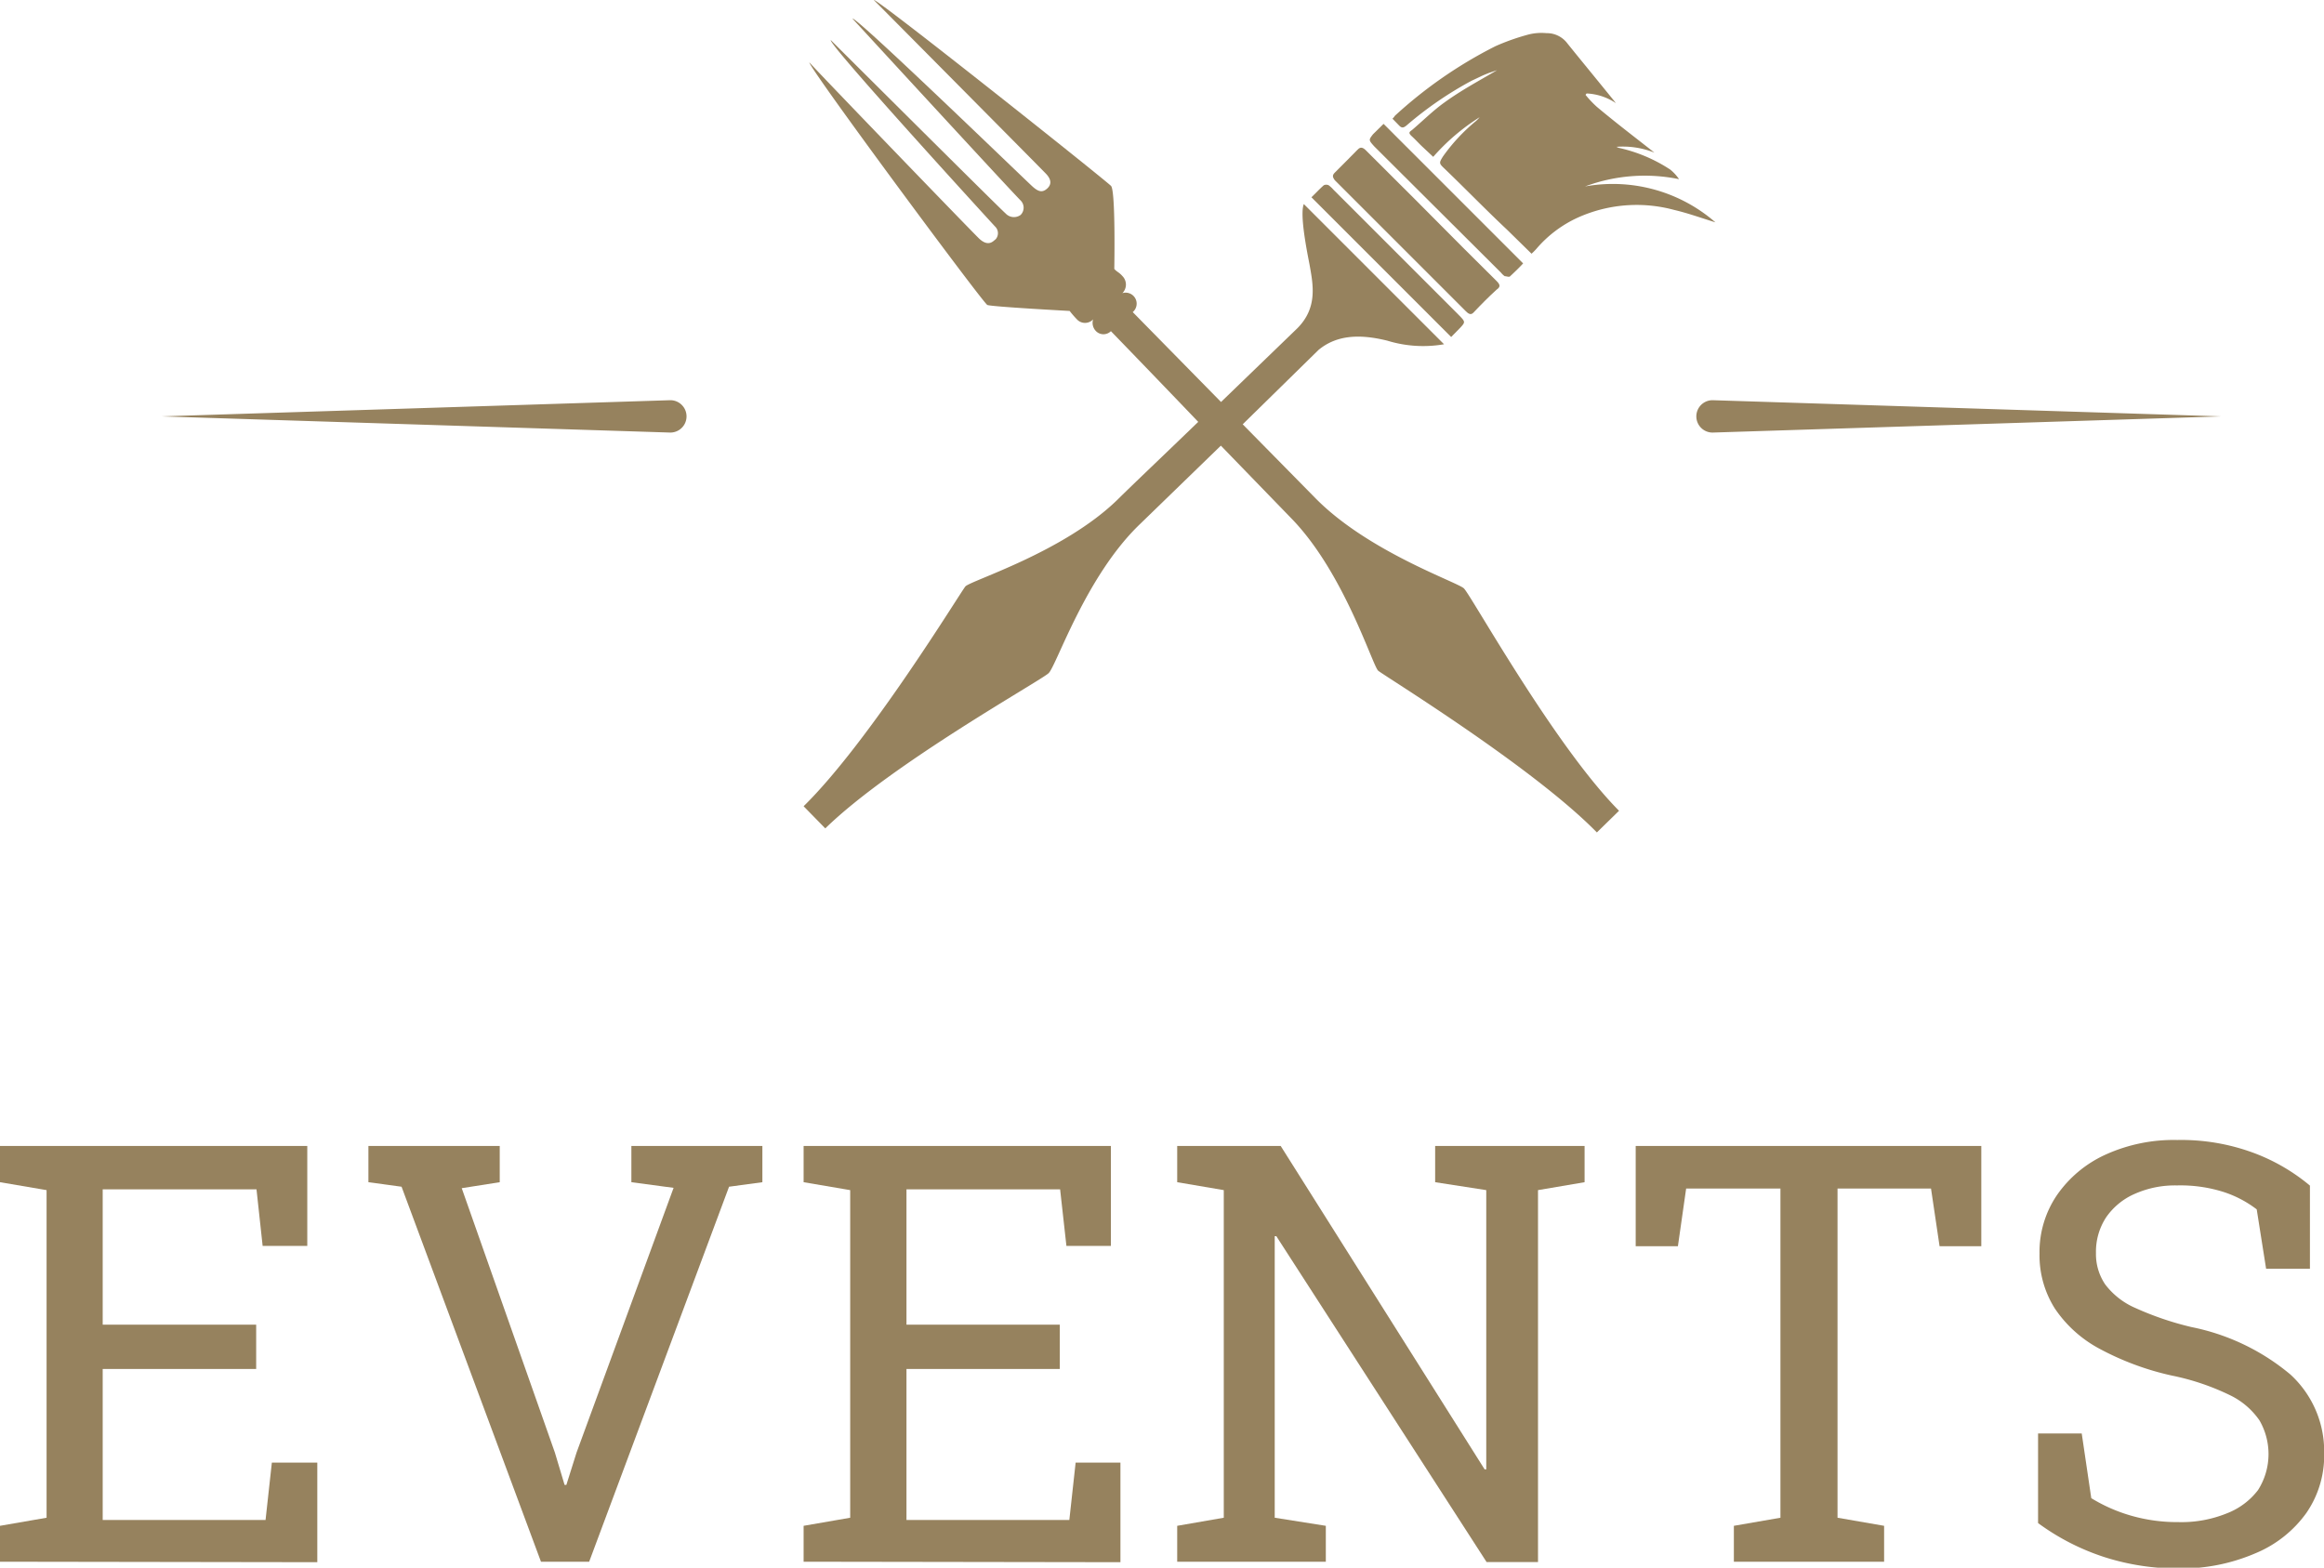
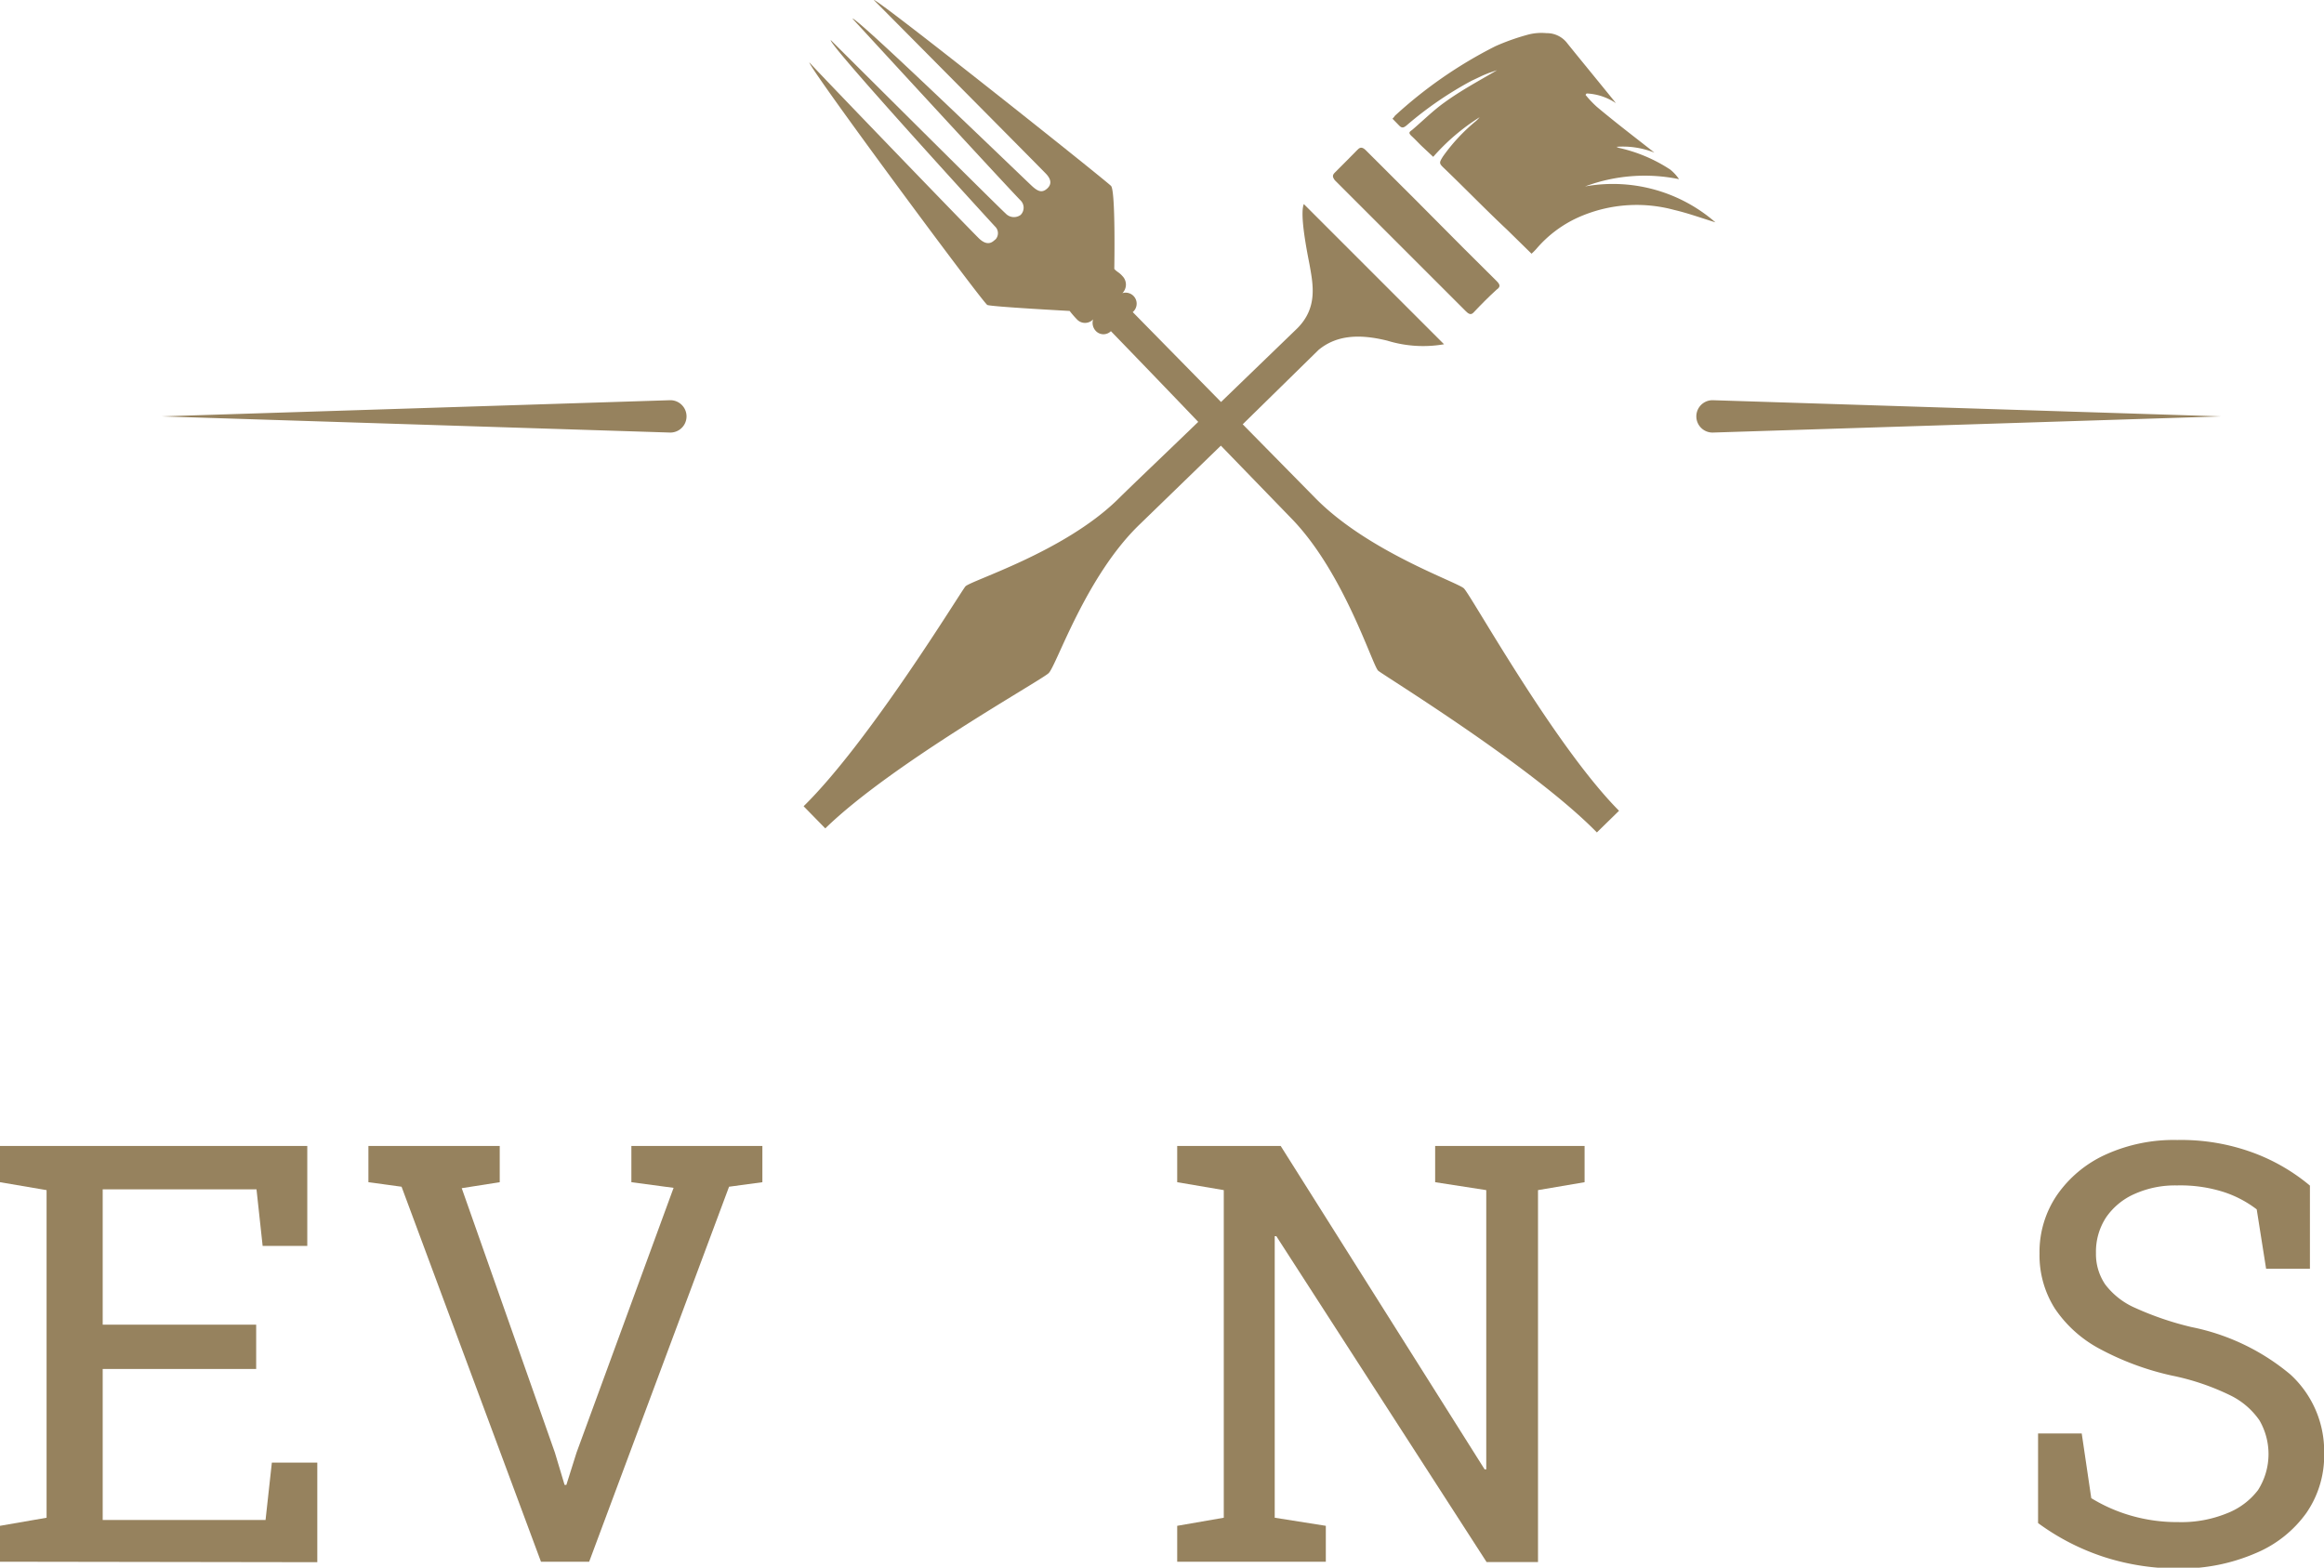
<svg xmlns="http://www.w3.org/2000/svg" id="Ebene_1" data-name="Ebene 1" viewBox="0 0 143.7 96.95">
  <defs>
    <style>.cls-1{fill:#96825e;}</style>
  </defs>
  <g id="Gabel_Pinsel" data-name="Gabel Pinsel">
    <path class="cls-1" d="M92.88,17.34c-1.34-1.33-2.67-2.65-4-4s-2.67-2.66-4-4c-.24-.25-.38-.27-.56-.08-.46.48-.94.94-1.4,1.41-.15.15-.17.26,0,.48l8.1,8.1c.2.2.33.23.48.07.45-.48.92-.95,1.41-1.4C93.19,17.73,93.14,17.59,92.88,17.34Z" transform="translate(-0.38 0)" />
-     <path class="cls-1" d="M85.37,9.07l7.82,7.79a1.2,1.2,0,0,0,.23.22c.12,0,.28.08.34,0,.27-.25.54-.51.8-.79L85.93,7.66l-.65.64C85,8.66,85,8.66,85.37,9.07Z" transform="translate(-0.38 0)" />
-     <path class="cls-1" d="M90.56,19.46l-7.73-7.73a1.86,1.86,0,0,0-.29-.27.34.34,0,0,0-.31,0c-.26.23-.51.5-.76.74l8.64,8.64.55-.56C91,19.91,91,19.91,90.56,19.46Z" transform="translate(-0.38 0)" />
    <path class="cls-1" d="M90.9,36.39c-.37-.38-6-2.29-9.25-5.65l-4.43-4.5,4.69-4.6h0c1.11-.92,2.53-1,4.26-.57a7.54,7.54,0,0,0,3.5.22L81,12.62c-.27.64.21,3,.35,3.73.23,1.27.51,2.68-.75,3.95l-4.72,4.56L70.42,19.3a.68.68,0,0,0-.64-1.17.75.75,0,0,0,0-1.06c-.21-.24-.35-.26-.5-.44,0,0,.09-4.81-.2-5.13S54.56-.14,54.41,0c.06.06,10.41,10.49,10.66,10.76s.39.59.07.89-.58.18-.9-.1S53.31,1,53.09,1.15c0,0,9.7,10.55,10.4,11.25a.63.63,0,0,1,0,.89h0a.7.7,0,0,1-.93-.09C62.31,13,51.91,2.64,51.75,2.48,51.56,2.7,61.61,13.69,61.9,14a.57.57,0,0,1,.05.79l-.12.1c-.24.21-.53.21-.89-.12S50.56,4.05,50.43,3.86c-.14.19,10.74,14.89,11,15s5.1.37,5.09.37a5.89,5.89,0,0,0,.45.52.68.68,0,0,0,1,0l0,0a.73.73,0,0,0,.18.73.65.65,0,0,0,.92,0l0,0s2.56,2.64,5.4,5.61c-2.14,2.07-4,3.83-5,4.82-3.35,3.26-9.1,5-9.4,5.36s-5.92,9.59-10,13.59l1.34,1.37c4.1-4,13.32-9.13,13.81-9.6s2.29-6,5.65-9.22l5-4.85,4.38,4.52c3.25,3.35,5,9.1,5.35,9.4s9.54,5.93,13.52,10l1.37-1.34C96.5,46.12,91.37,36.86,90.9,36.39Z" transform="translate(-0.38 0)" />
    <path class="cls-1" d="M106.45,13.75c-.85-.26-1.7-.57-2.56-.77a8.86,8.86,0,0,0-6,.5,7.42,7.42,0,0,0-2.52,1.92,4,4,0,0,1-.29.29L93.56,14.2C92.28,13,91,11.68,89.7,10.43c-.34-.32-.35-.35-.1-.75a11.25,11.25,0,0,1,2.05-2.2,2.39,2.39,0,0,0,.22-.23A13.1,13.1,0,0,0,89,9.7l-.63-.59c-.23-.21-.44-.45-.68-.67s-.18-.27,0-.4c.67-.57,1.3-1.2,2-1.7,1-.73,2.15-1.35,3.26-2l-.53.18c-.17.07-.35.14-.51.22L91.36,5a22.36,22.36,0,0,0-4,2.75c-.21.18-.32.17-.48,0l-.4-.41a.84.84,0,0,0,.15-.18,27.44,27.44,0,0,1,6.21-4.3,13.74,13.74,0,0,1,2.07-.73A3.27,3.27,0,0,1,96,2.05a1.58,1.58,0,0,1,1.3.64c1,1.24,2,2.45,3,3.69a3.55,3.55,0,0,0-1.81-.6.31.31,0,0,0-.07.09,6.78,6.78,0,0,0,.69.73c1.19,1,2.39,1.91,3.57,2.84a5.25,5.25,0,0,0-2.35-.36l.13.06a9.53,9.53,0,0,1,3.2,1.35,2.75,2.75,0,0,1,.54.59,10.56,10.56,0,0,0-5.81.45A9.66,9.66,0,0,1,106.45,13.75Z" transform="translate(-0.38 0)" />
  </g>
  <path class="cls-1" d="M41.8,26.75l-31.42-1,31.42-1a1,1,0,0,1,.06,2Z" transform="translate(-0.38 0)" />
  <path class="cls-1" d="M106.3,24.75l31.42,1-31.42,1a1,1,0,0,1-.06-2Z" transform="translate(-0.38 0)" />
  <path class="cls-1" d="M.38,96.58V94.36l2.88-.5V73.6L.38,73.11V70.87h19v6.18H16.62l-.38-3.5H6.73v8.37h9.49v2.74H6.73V94H16.8l.39-3.55H20v6.16Z" transform="translate(-0.38 0)" />
  <path class="cls-1" d="M33.83,96.58,25.21,73.39l-2.05-.28V70.87h8.12v2.24l-2.35.37,5.76,16.35.6,2h.11l.63-2,6-16.37-2.61-.35V70.87h8.1v2.24l-2.06.28L36.81,96.58Z" transform="translate(-0.38 0)" />
-   <path class="cls-1" d="M50.07,96.58V94.36l2.88-.5V73.6l-2.88-.49V70.87h19v6.18H66.32l-.39-3.5h-9.5v8.37h9.48v2.74H56.43V94H66.5l.39-3.55h2.77v6.16Z" transform="translate(-0.38 0)" />
  <path class="cls-1" d="M73.17,96.58V94.36l2.88-.5V73.6l-2.88-.49V70.87h6.4l12.61,20,.1,0V73.6l-3.16-.49V70.87h9.24v2.24l-2.88.49v23H92.3l-13-20.15-.1,0V93.86l3.16.5v2.22Z" transform="translate(-0.38 0)" />
-   <path class="cls-1" d="M107.59,96.58V94.36l2.88-.5V73.5h-5.83l-.51,3.57h-2.61v-6.2h21.37v6.2h-2.58l-.53-3.57H114V93.86l2.88.5v2.22Z" transform="translate(-0.38 0)" />
  <path class="cls-1" d="M135.07,97a14.87,14.87,0,0,1-4.52-.69,14.44,14.44,0,0,1-4.15-2.12V88.65h2.7l.59,4a10,10,0,0,0,2.49,1.09,10.3,10.3,0,0,0,2.89.39,7.45,7.45,0,0,0,3-.54A4.42,4.42,0,0,0,140,92.15a4.15,4.15,0,0,0,.09-4.31,4.69,4.69,0,0,0-1.87-1.58,15,15,0,0,0-3.54-1.19,17.27,17.27,0,0,1-4.48-1.66,7.69,7.69,0,0,1-2.77-2.5,6.15,6.15,0,0,1-.94-3.39,6.25,6.25,0,0,1,1.07-3.6,7.35,7.35,0,0,1,3-2.51,10.19,10.19,0,0,1,4.45-.91,12.87,12.87,0,0,1,4.78.82,11.89,11.89,0,0,1,3.42,2v5.14h-2.71l-.58-3.67a6.86,6.86,0,0,0-2-1.06,8.82,8.82,0,0,0-2.93-.42,6.11,6.11,0,0,0-2.61.52,4.18,4.18,0,0,0-1.77,1.45,3.88,3.88,0,0,0-.63,2.21,3.34,3.34,0,0,0,.57,1.94,4.66,4.66,0,0,0,1.87,1.46,19,19,0,0,0,3.47,1.18A13.7,13.7,0,0,1,142,85a6.44,6.44,0,0,1,2.09,4.87A6.26,6.26,0,0,1,143,93.55a7.31,7.31,0,0,1-3.14,2.5A11.62,11.62,0,0,1,135.07,97Z" transform="translate(-0.38 0)" />
</svg>